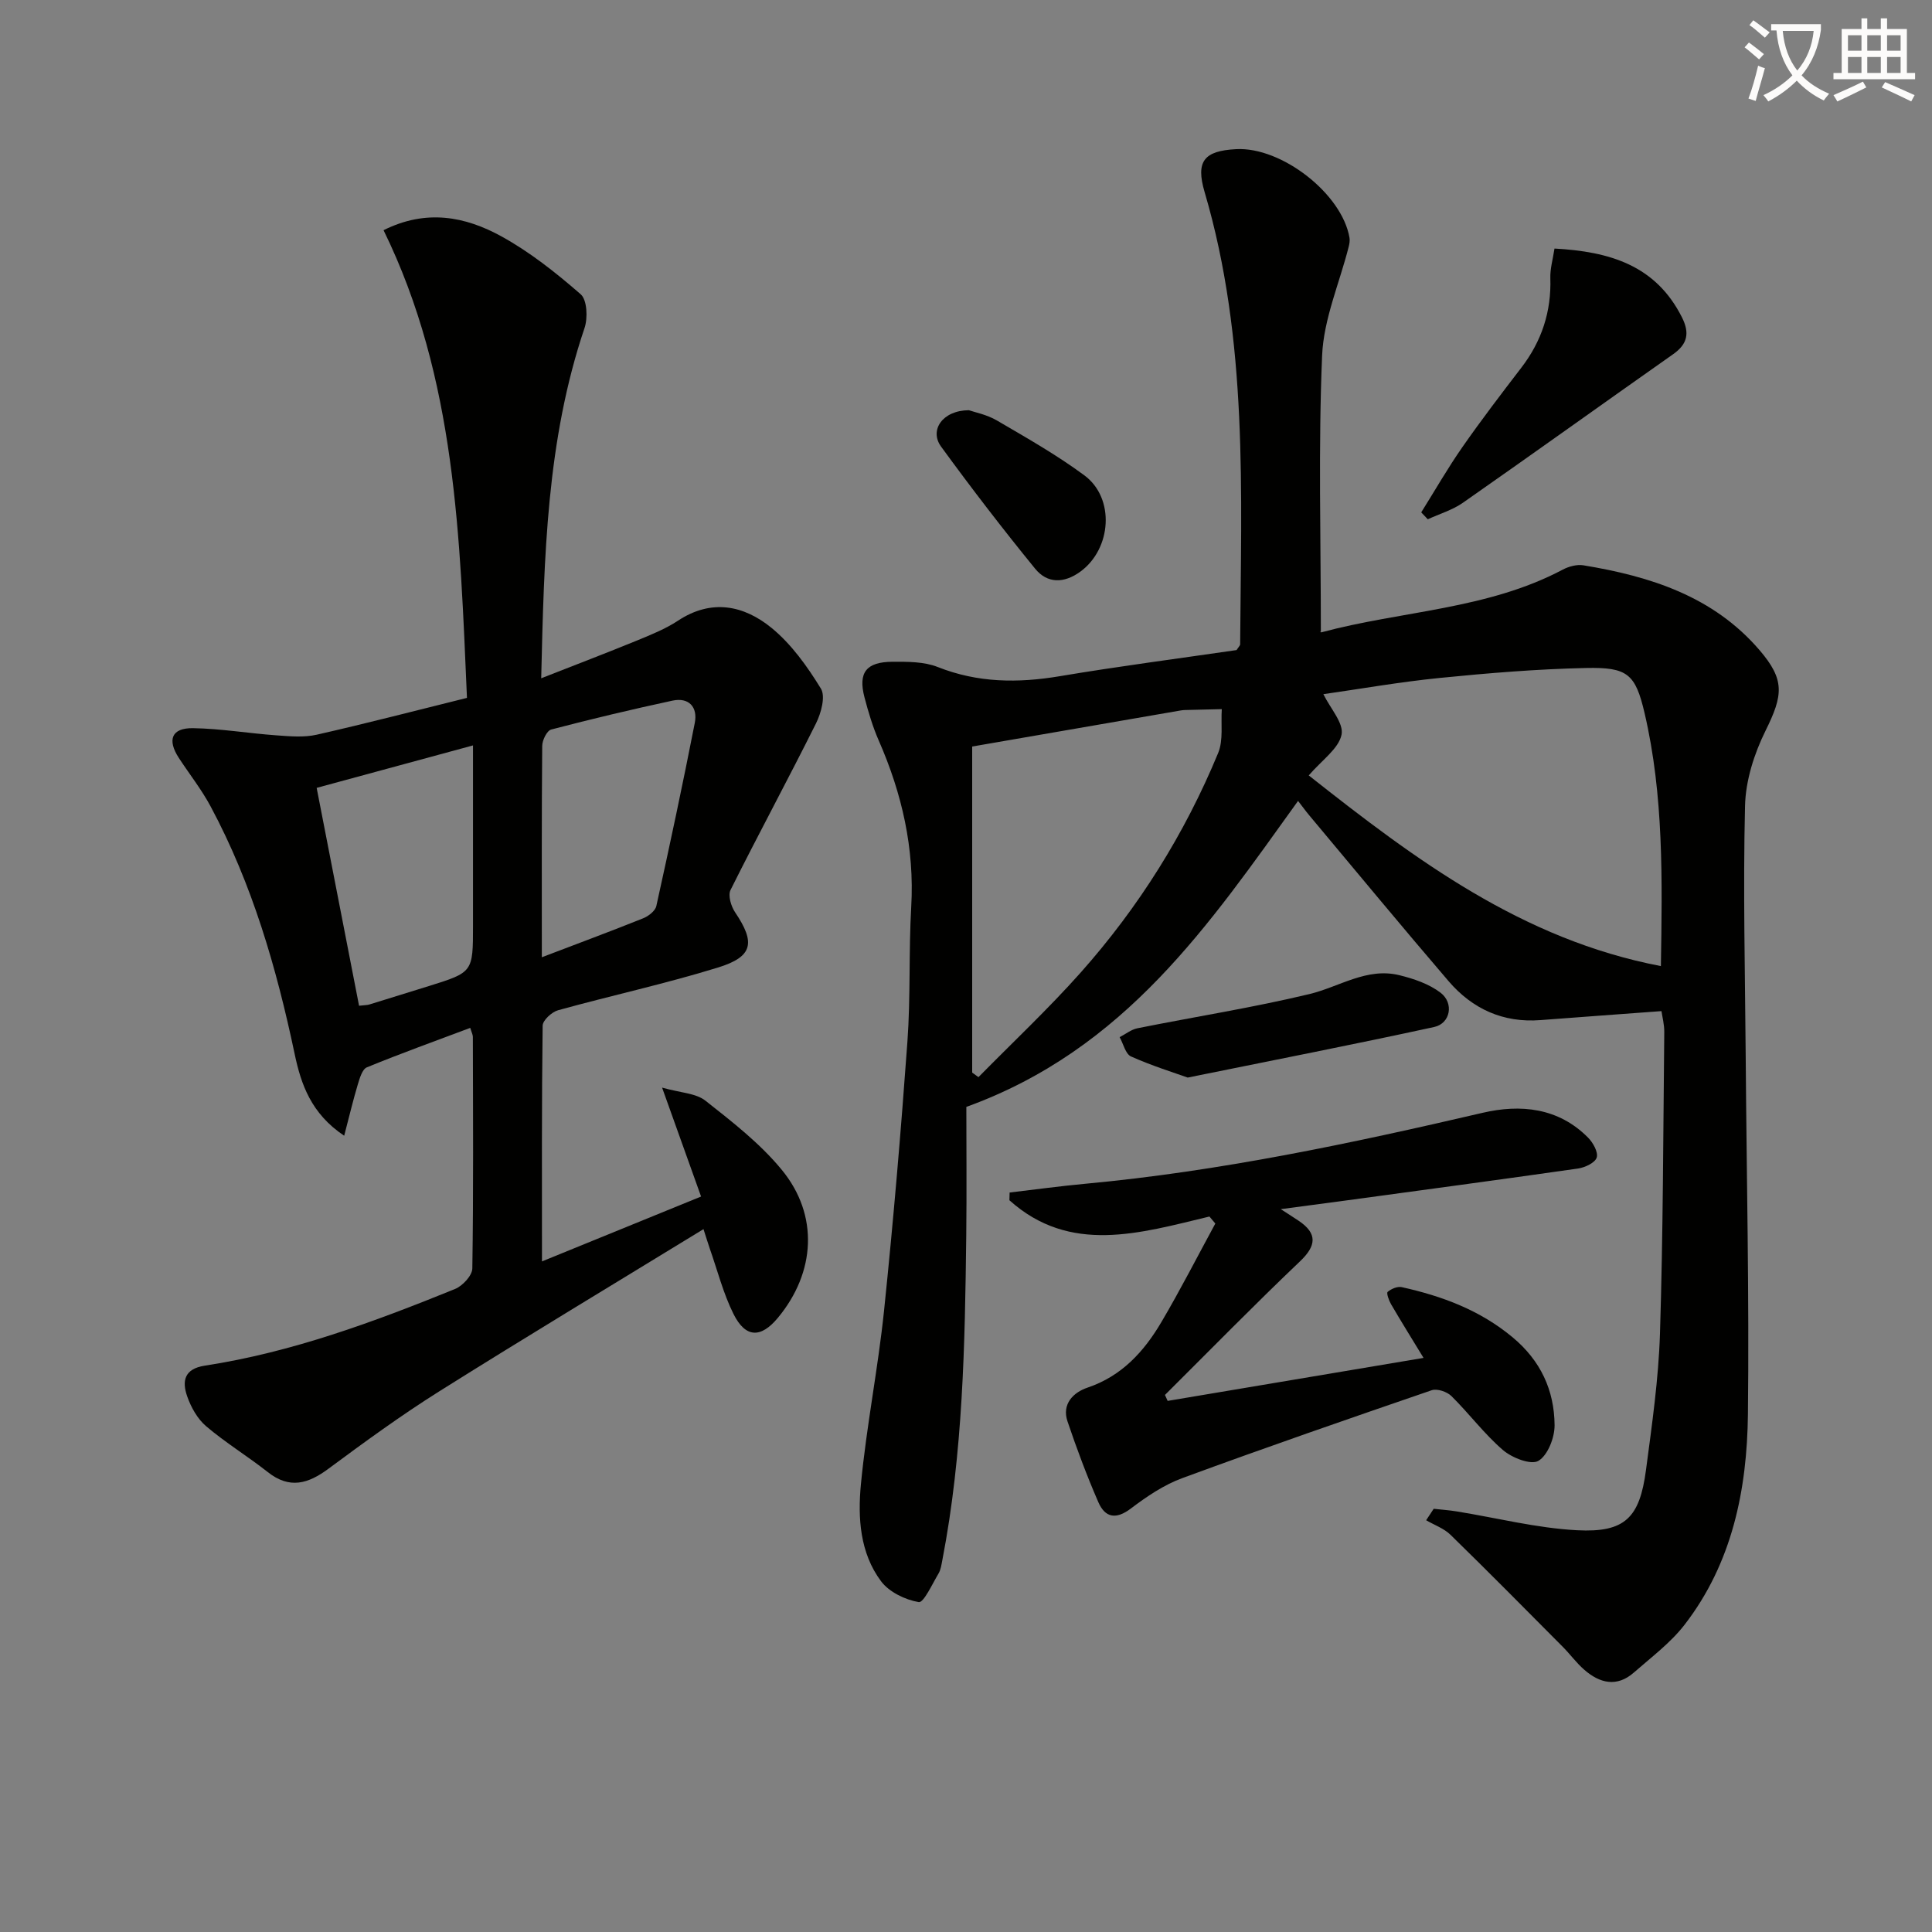
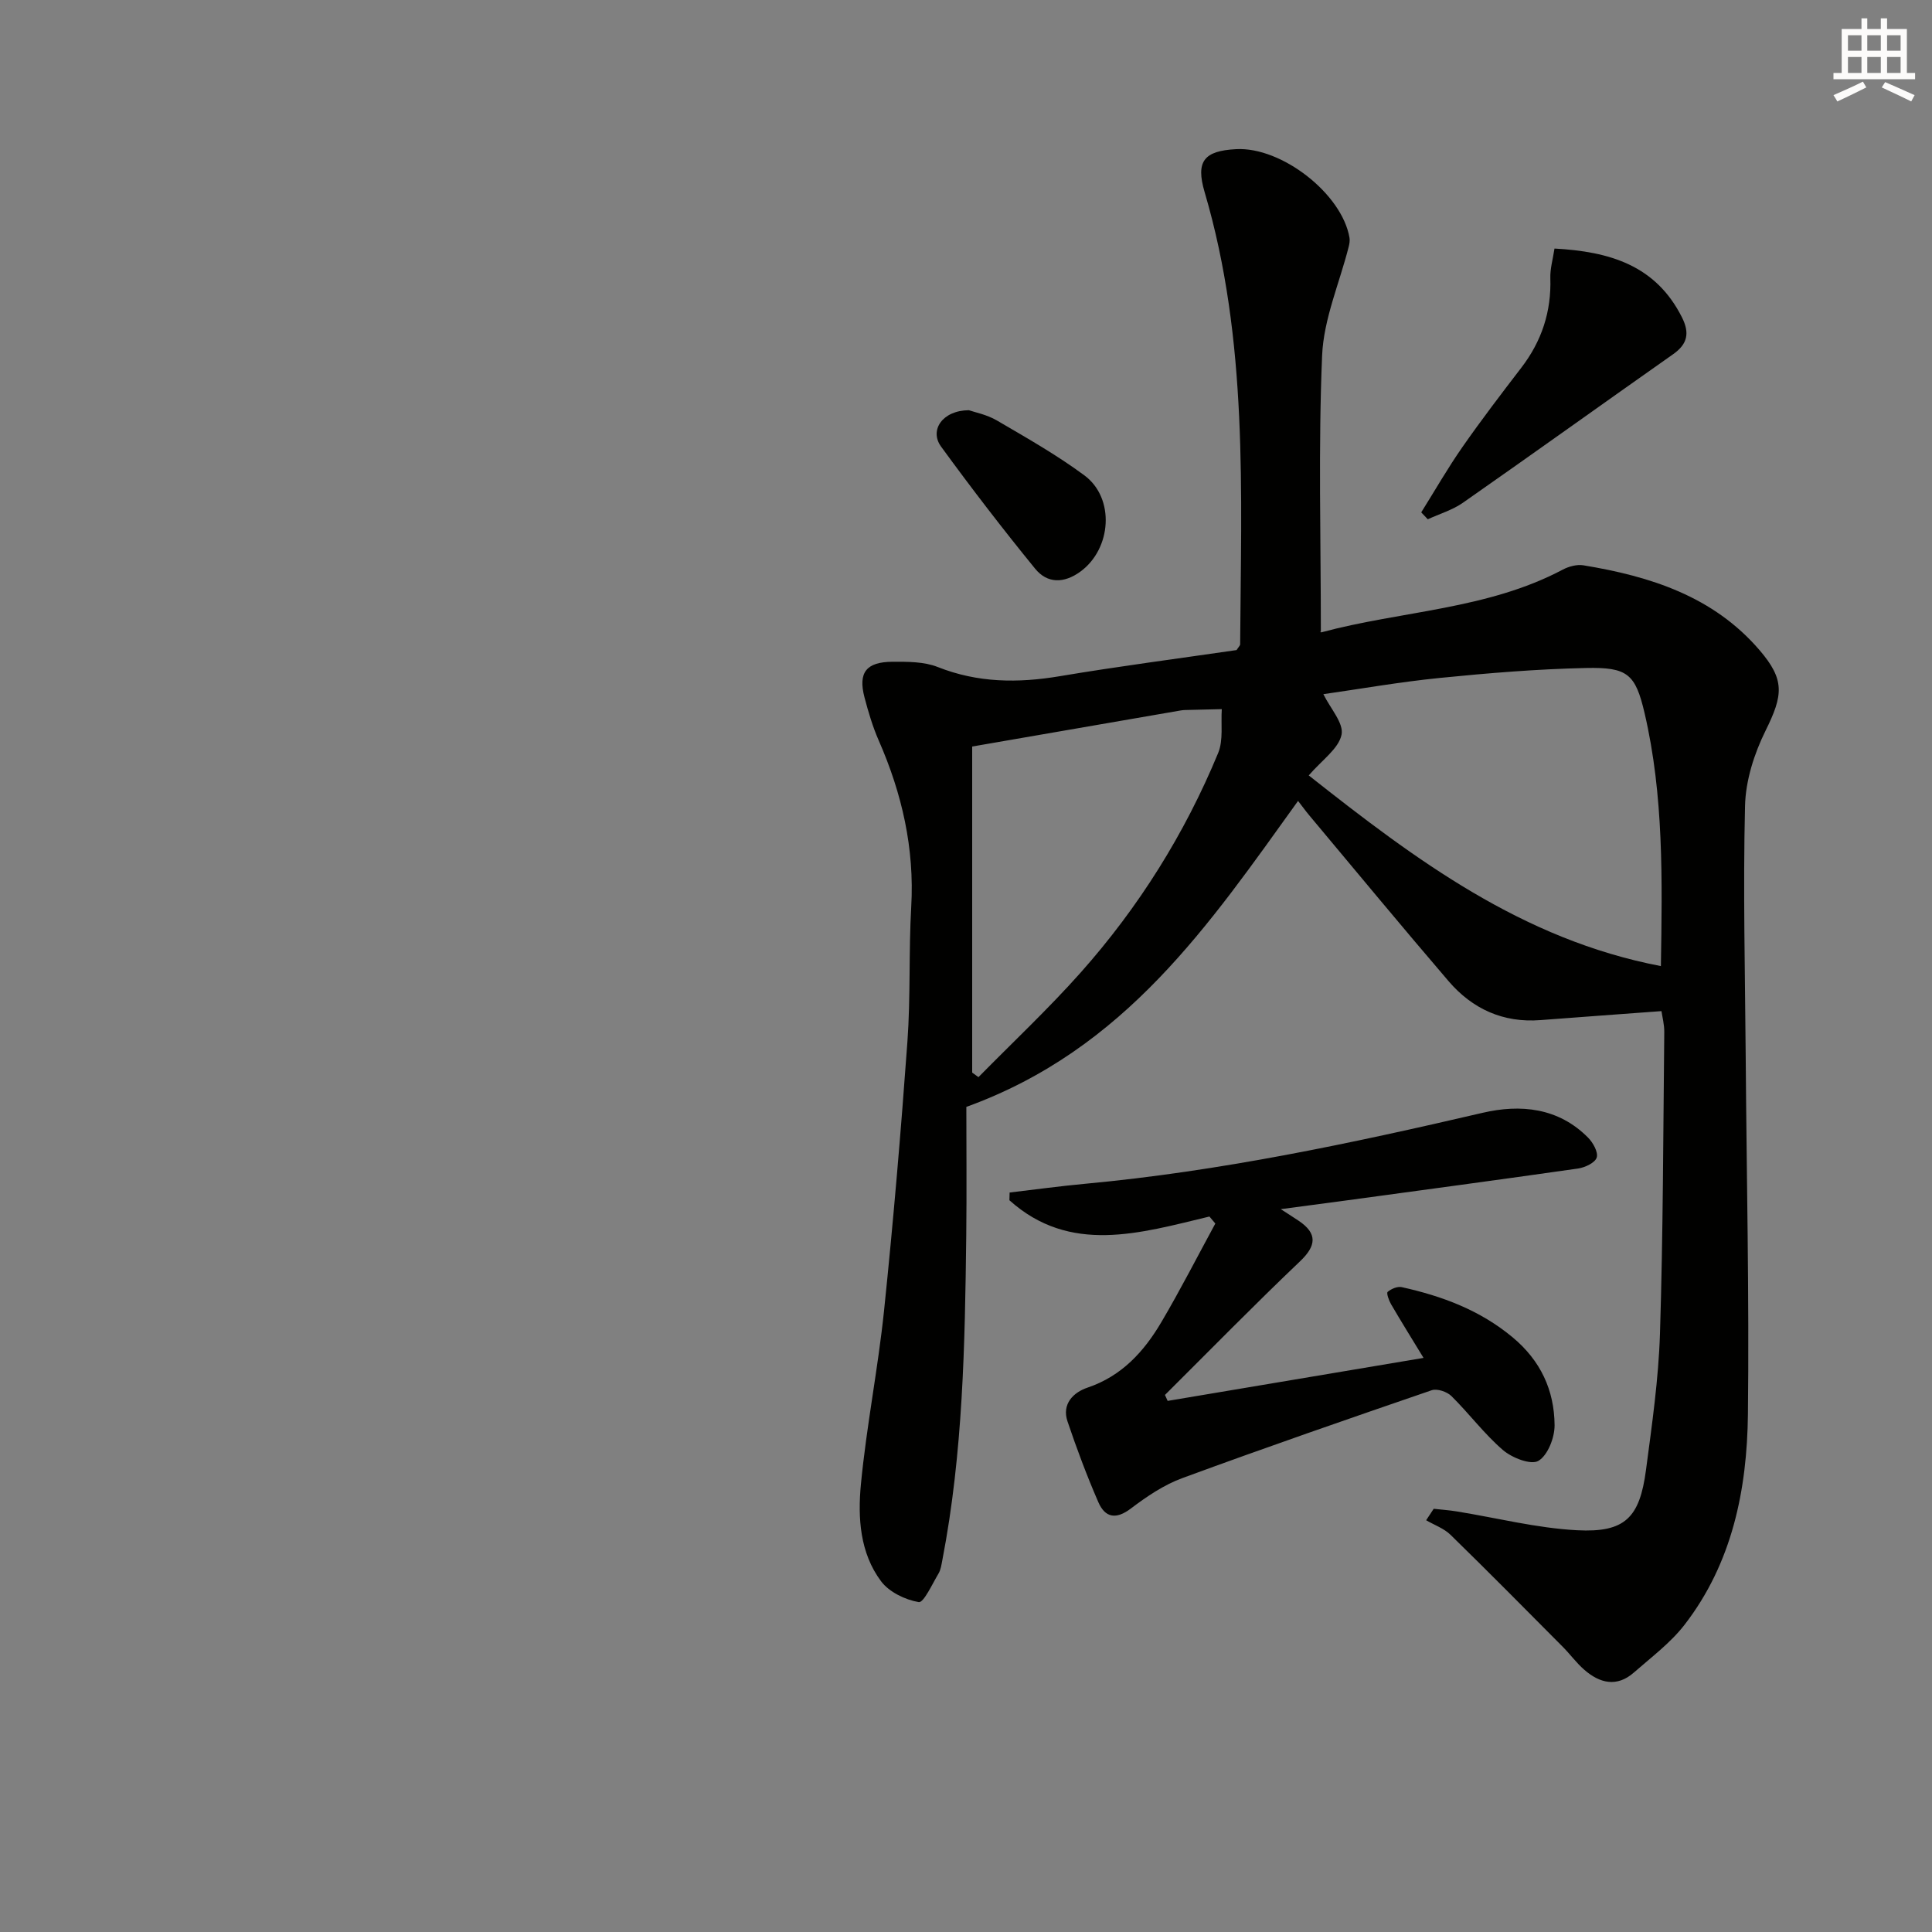
<svg xmlns="http://www.w3.org/2000/svg" enable-background="new 0 0 400 400" viewBox="0 0 400 400">
  <rect x="0" y="0" width="400" height="400" fill="#808080" stroke="none" />
-   <path d="m362.1 8.8c1.1.8 2.1 1.6 3.1 2.4l-1 1.1c-1.3-1.1-2.3-2-3-2.5zm1.9 4.8c.5.2.9.4 1.4.5-.6 2.3-1.3 4.5-1.9 6.8l-1.5-.5c.8-2.1 1.4-4.3 2-6.8zm-1-9.4c1.3.9 2.4 1.8 3.4 2.5l-1 1.1c-1.4-1.2-2.4-2.1-3.2-2.6zm3.7 2.2v-1.4h10.3v1.2c-.5 3.6-1.8 6.8-4 9.4 1.5 1.6 3.4 2.8 5.7 3.8-.3.4-.7.8-1.1 1.4-2.3-1.1-4.1-2.5-5.6-4.1-1.6 1.6-3.6 3.1-5.9 4.3-.3-.5-.7-.9-1-1.3 2.4-1.1 4.4-2.5 6-4.1-1.9-2.5-3-5.6-3.3-9.3h-1.1zm8.8 0h-6.4c.3 3.3 1.3 6 3 8.2 2-2.3 3.1-5.1 3.4-8.2z" fill="#fcfbfa" />
  <path d="m385.3 3.8h1.3v2.2h2.8v-2.2h1.3v2.2h4.1v9.1h1.7v1.3h-16.9v-1.3h1.7v-9.1h4.1v-2.2zm.4 13.1.7 1.2c-1.8.9-3.8 1.9-6 2.9-.2-.4-.5-.8-.8-1.3 2.3-1 4.3-1.9 6.1-2.8zm-3.1-6.4h2.8v-3.2h-2.8zm0 4.6h2.8v-3.3h-2.8zm4-4.6h2.8v-3.2h-2.8zm0 4.6h2.8v-3.3h-2.8zm3.7 1.9c2.1.9 4.1 1.8 6.1 2.7l-.7 1.3c-2.2-1.1-4.2-2-6.1-2.9zm3.2-9.7h-2.8v3.2h2.8zm-2.8 7.8h2.8v-3.3h-2.8z" fill="#fcfbfa" />
  <g fill="#010100">
    <path d="m200.07 229.17c0 8.14.09 17.45-.02 26.75-.27 22.45-.67 44.89-4.94 67.04-.19.97-.32 2.02-.81 2.84-1.28 2.14-3.07 6.07-4.08 5.9-2.81-.48-6.13-2.08-7.8-4.31-4.39-5.86-4.84-13.15-4.18-20.06 1.15-12.06 3.55-23.99 4.8-36.04 1.92-18.51 3.49-37.05 4.83-55.61.67-9.28.26-18.64.79-27.94.69-12.1-1.91-23.43-6.72-34.41-1.26-2.87-2.16-5.92-2.96-8.96-1.34-5.13.35-7.34 5.85-7.36 3.12-.01 6.5-.03 9.32 1.09 8.31 3.29 16.61 3.35 25.26 1.9 12.26-2.06 24.6-3.66 36.61-5.41.42-.67.74-.93.74-1.2.2-31.42 1.7-62.92-7.36-93.63-1.89-6.42-.08-8.53 6.52-8.88 9.43-.51 21.94 9.25 23.48 18.35.1.61-.02 1.29-.18 1.91-1.9 7.49-5.17 14.91-5.49 22.46-.8 18.92-.26 37.9-.26 57.26-.43-.24-.1.11.13.05 16.6-4.46 34.3-4.69 49.92-12.96 1.26-.67 2.94-1.13 4.3-.91 13.85 2.28 26.89 6.41 36.46 17.55 5.28 6.15 4.92 9.3 1.26 16.69-2.36 4.76-4.13 10.33-4.25 15.58-.42 17.32.01 34.65.14 51.98.18 24.65.74 49.3.46 73.94-.18 15.64-3.24 30.83-13.13 43.62-2.9 3.75-6.86 6.7-10.47 9.87-3.53 3.11-7.08 2.24-10.3-.58-1.62-1.41-2.91-3.2-4.43-4.73-7.72-7.77-15.42-15.56-23.25-23.2-1.36-1.33-3.35-2.02-5.04-3.01.52-.79 1.04-1.58 1.56-2.37 1.58.18 3.18.28 4.75.54 8.31 1.34 16.57 3.46 24.93 3.9 9.92.52 12.96-2.57 14.27-12.45 1.24-9.38 2.6-18.81 2.9-28.24.65-20.8.67-41.62.89-62.43.02-1.61-.42-3.22-.58-4.36-8.62.64-16.84 1.23-25.05 1.86-7.73.6-14.09-2.31-19.01-8.04-9.73-11.35-19.25-22.87-28.85-34.34-.75-.89-1.43-1.84-2.33-3-18.39 25.56-35.71 51.41-68.68 63.35zm70.89-68.63c22.06 17.43 44.18 33.98 72.91 39.48.28-17.85.61-35.27-3.38-52.39-1.89-8.09-3.52-9.52-12.11-9.33-10.11.22-20.22 1.05-30.29 2.06-8.38.84-16.69 2.31-24.1 3.36 1.44 2.95 4.27 6.03 3.76 8.4-.61 2.9-4.02 5.21-6.79 8.42zm-69.68 61.53c.43.31.87.63 1.3.94 7.08-7.2 14.46-14.12 21.16-21.65 12.02-13.52 21.56-28.74 28.47-45.47 1.1-2.67.54-6.03.75-9.07-2.5.06-5 .12-7.51.18-.33.01-.67.03-.99.09-14.34 2.48-28.68 4.96-43.18 7.47z" />
-     <path d="m97.36 212.81c-7.24 2.72-14.38 5.29-21.4 8.17-.96.39-1.49 2.26-1.88 3.54-.97 3.23-1.75 6.52-2.82 10.62-6.86-4.58-8.94-10.67-10.26-16.95-3.75-17.79-8.77-35.14-17.4-51.24-1.87-3.49-4.37-6.66-6.55-9.99-2.49-3.8-1.53-6.27 2.92-6.2 5.78.09 11.54 1.08 17.32 1.49 2.76.2 5.65.46 8.29-.14 10.2-2.31 20.33-4.95 31.1-7.62-1.46-33.05-2.22-66.09-17.27-96.83 8.88-4.44 16.97-2.81 24.39 1.27 5.91 3.25 11.33 7.55 16.43 12 1.33 1.16 1.49 4.91.79 6.99-7.85 23.21-8.37 47.26-8.97 72.51 7.09-2.78 13.48-5.22 19.81-7.81 2.92-1.2 5.91-2.4 8.52-4.12 6.94-4.58 13.64-3.17 19.36 1.5 4.12 3.37 7.41 7.99 10.22 12.57.99 1.62.04 5.07-1.01 7.19-5.77 11.57-11.93 22.94-17.7 34.5-.57 1.13.11 3.39.95 4.63 4.21 6.25 3.75 9.17-3.53 11.42-10.91 3.37-22.11 5.8-33.13 8.85-1.3.36-3.17 2.08-3.19 3.19-.21 15.98-.14 31.96-.14 48.81 11.21-4.57 21.87-8.92 32.94-13.43-2.6-7.26-5.03-14.05-8.07-22.55 3.82 1.08 6.99 1.14 8.98 2.71 5.57 4.39 11.32 8.86 15.79 14.3 7.73 9.39 6.99 21.26-.79 30.64-3.53 4.26-6.7 4.21-9.2-.79-2.12-4.26-3.31-8.99-4.9-13.51-.37-1.06-.69-2.15-1.31-4.05-18.54 11.35-36.75 22.3-54.75 33.61-7.87 4.95-15.41 10.45-22.89 15.99-4.22 3.13-8.05 4.27-12.57.7-4.17-3.29-8.74-6.07-12.77-9.5-1.79-1.52-3.13-3.93-3.92-6.2-1.09-3.12-.63-5.68 3.66-6.34 18.02-2.76 35.01-9.05 51.8-15.87 1.57-.64 3.56-2.78 3.58-4.25.25-15.99.14-31.98.11-47.98-.02-.45-.26-.89-.54-1.83zm-31.8-49.69c3.01 15.44 5.89 30.26 8.78 45.11 1.17-.14 1.67-.12 2.13-.26 4.11-1.26 8.22-2.54 12.33-3.82 9.13-2.86 9.13-2.86 9.13-12.56 0-12.24 0-24.48 0-37.26-10.97 2.98-21.3 5.79-32.37 8.79zm46.62 35.07c7.47-2.85 14.26-5.37 20.99-8.07 1.1-.44 2.5-1.53 2.72-2.55 2.79-12.61 5.48-25.24 7.96-37.91.63-3.21-1.17-5.34-4.63-4.6-8.41 1.81-16.78 3.8-25.1 5.98-.88.23-1.85 2.2-1.86 3.38-.13 14.32-.08 28.64-.08 43.77z" />
    <path d="m250.4 251.87c-14.36 3.44-28.84 7.92-41.41-3.37.01-.53.03-1.07.04-1.6 5.21-.61 10.4-1.33 15.62-1.81 27.85-2.58 55.1-8.36 82.29-14.69 7.84-1.83 15.69-1.09 21.85 5.13 1.03 1.04 2.14 3.02 1.79 4.13-.34 1.08-2.42 2.06-3.86 2.27-16.58 2.37-33.18 4.59-49.77 6.85-3.62.49-7.23.96-11.78 1.56 1.67 1.08 2.69 1.73 3.69 2.4 3.96 2.65 3.67 5.19.3 8.4-9.5 9.04-18.67 18.42-27.97 27.67.19.41.37.82.56 1.23 17.28-2.9 34.56-5.81 52.98-8.9-2.43-3.99-4.64-7.53-6.74-11.14-.45-.77-.98-2.29-.69-2.53.74-.63 2.02-1.18 2.92-.98 8.34 1.85 16.15 4.74 22.91 10.35 5.84 4.85 8.67 10.98 8.73 18.23.02 2.57-1.41 6.24-3.36 7.39-1.54.9-5.46-.63-7.33-2.24-3.88-3.34-7-7.56-10.67-11.18-.91-.9-2.95-1.59-4.07-1.21-17.26 5.92-34.5 11.89-51.63 18.19-3.82 1.4-7.38 3.81-10.65 6.29-3.1 2.36-5.35 1.91-6.75-1.3-2.38-5.47-4.48-11.08-6.39-16.74-1.21-3.6 1.23-5.99 4.13-6.97 7.12-2.4 11.72-7.48 15.32-13.59 3.93-6.67 7.46-13.58 11.16-20.39-.42-.49-.82-.97-1.22-1.45z" />
    <path d="m294.25 106.08c2.83-4.52 5.49-9.17 8.54-13.54 3.9-5.59 8.04-11.01 12.19-16.42 4.22-5.5 6.23-11.62 6-18.56-.06-1.91.52-3.85.86-6.1 11.41.62 20.95 3.45 26.38 14.22 1.64 3.25 1.19 5.54-1.81 7.65-14.53 10.22-28.97 20.59-43.53 30.76-2.16 1.51-4.84 2.3-7.27 3.42-.46-.47-.91-.95-1.36-1.43z" />
-     <path d="m245.9 223.1c-2.83-1.02-7.4-2.43-11.73-4.37-1.15-.51-1.59-2.62-2.36-4 1.23-.63 2.39-1.58 3.69-1.84 11.87-2.38 23.85-4.26 35.61-7.08 6.2-1.49 11.87-5.57 18.64-3.9 2.97.73 6.12 1.8 8.5 3.62 2.83 2.16 2.04 6.37-1.32 7.1-16.35 3.56-32.78 6.77-51.03 10.47z" />
    <path d="m200.59 84.93c1.2.42 3.72.9 5.8 2.12 6.16 3.6 12.4 7.14 18.12 11.37 6.38 4.73 5.63 15.2-.82 19.92-3.4 2.48-6.85 2.5-9.37-.59-6.73-8.25-13.22-16.7-19.49-25.3-2.44-3.36.26-7.48 5.76-7.52z" />
  </g>
</svg>